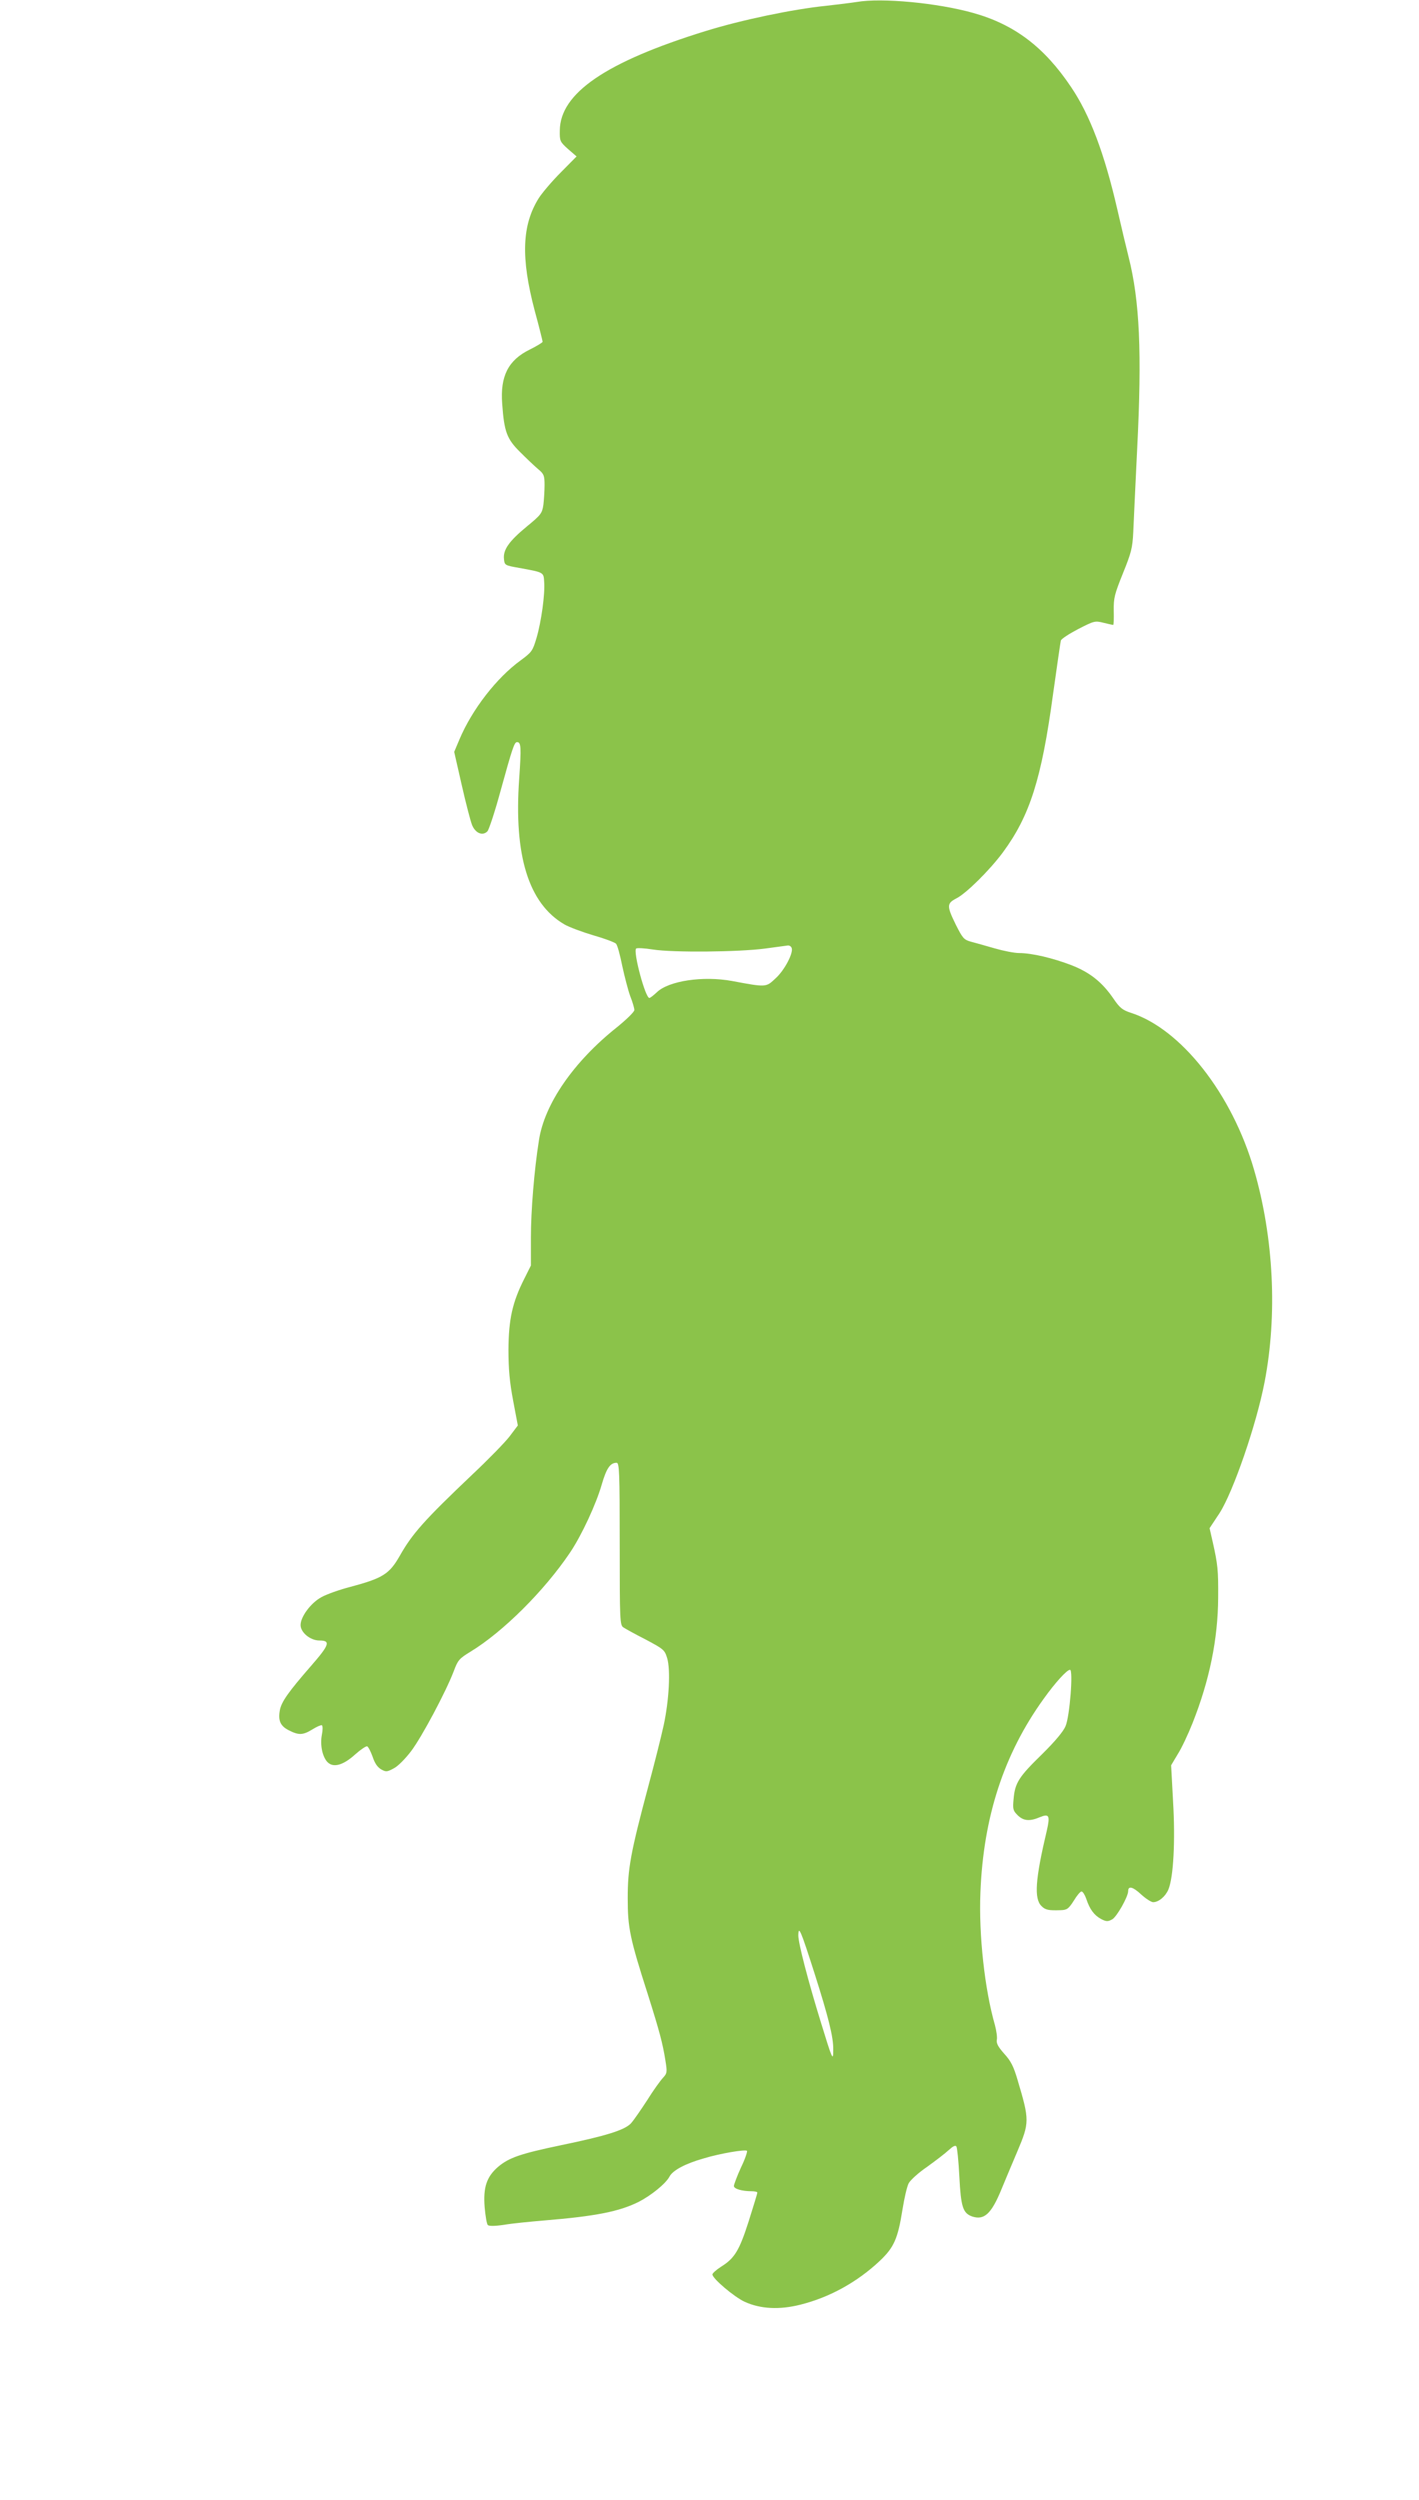
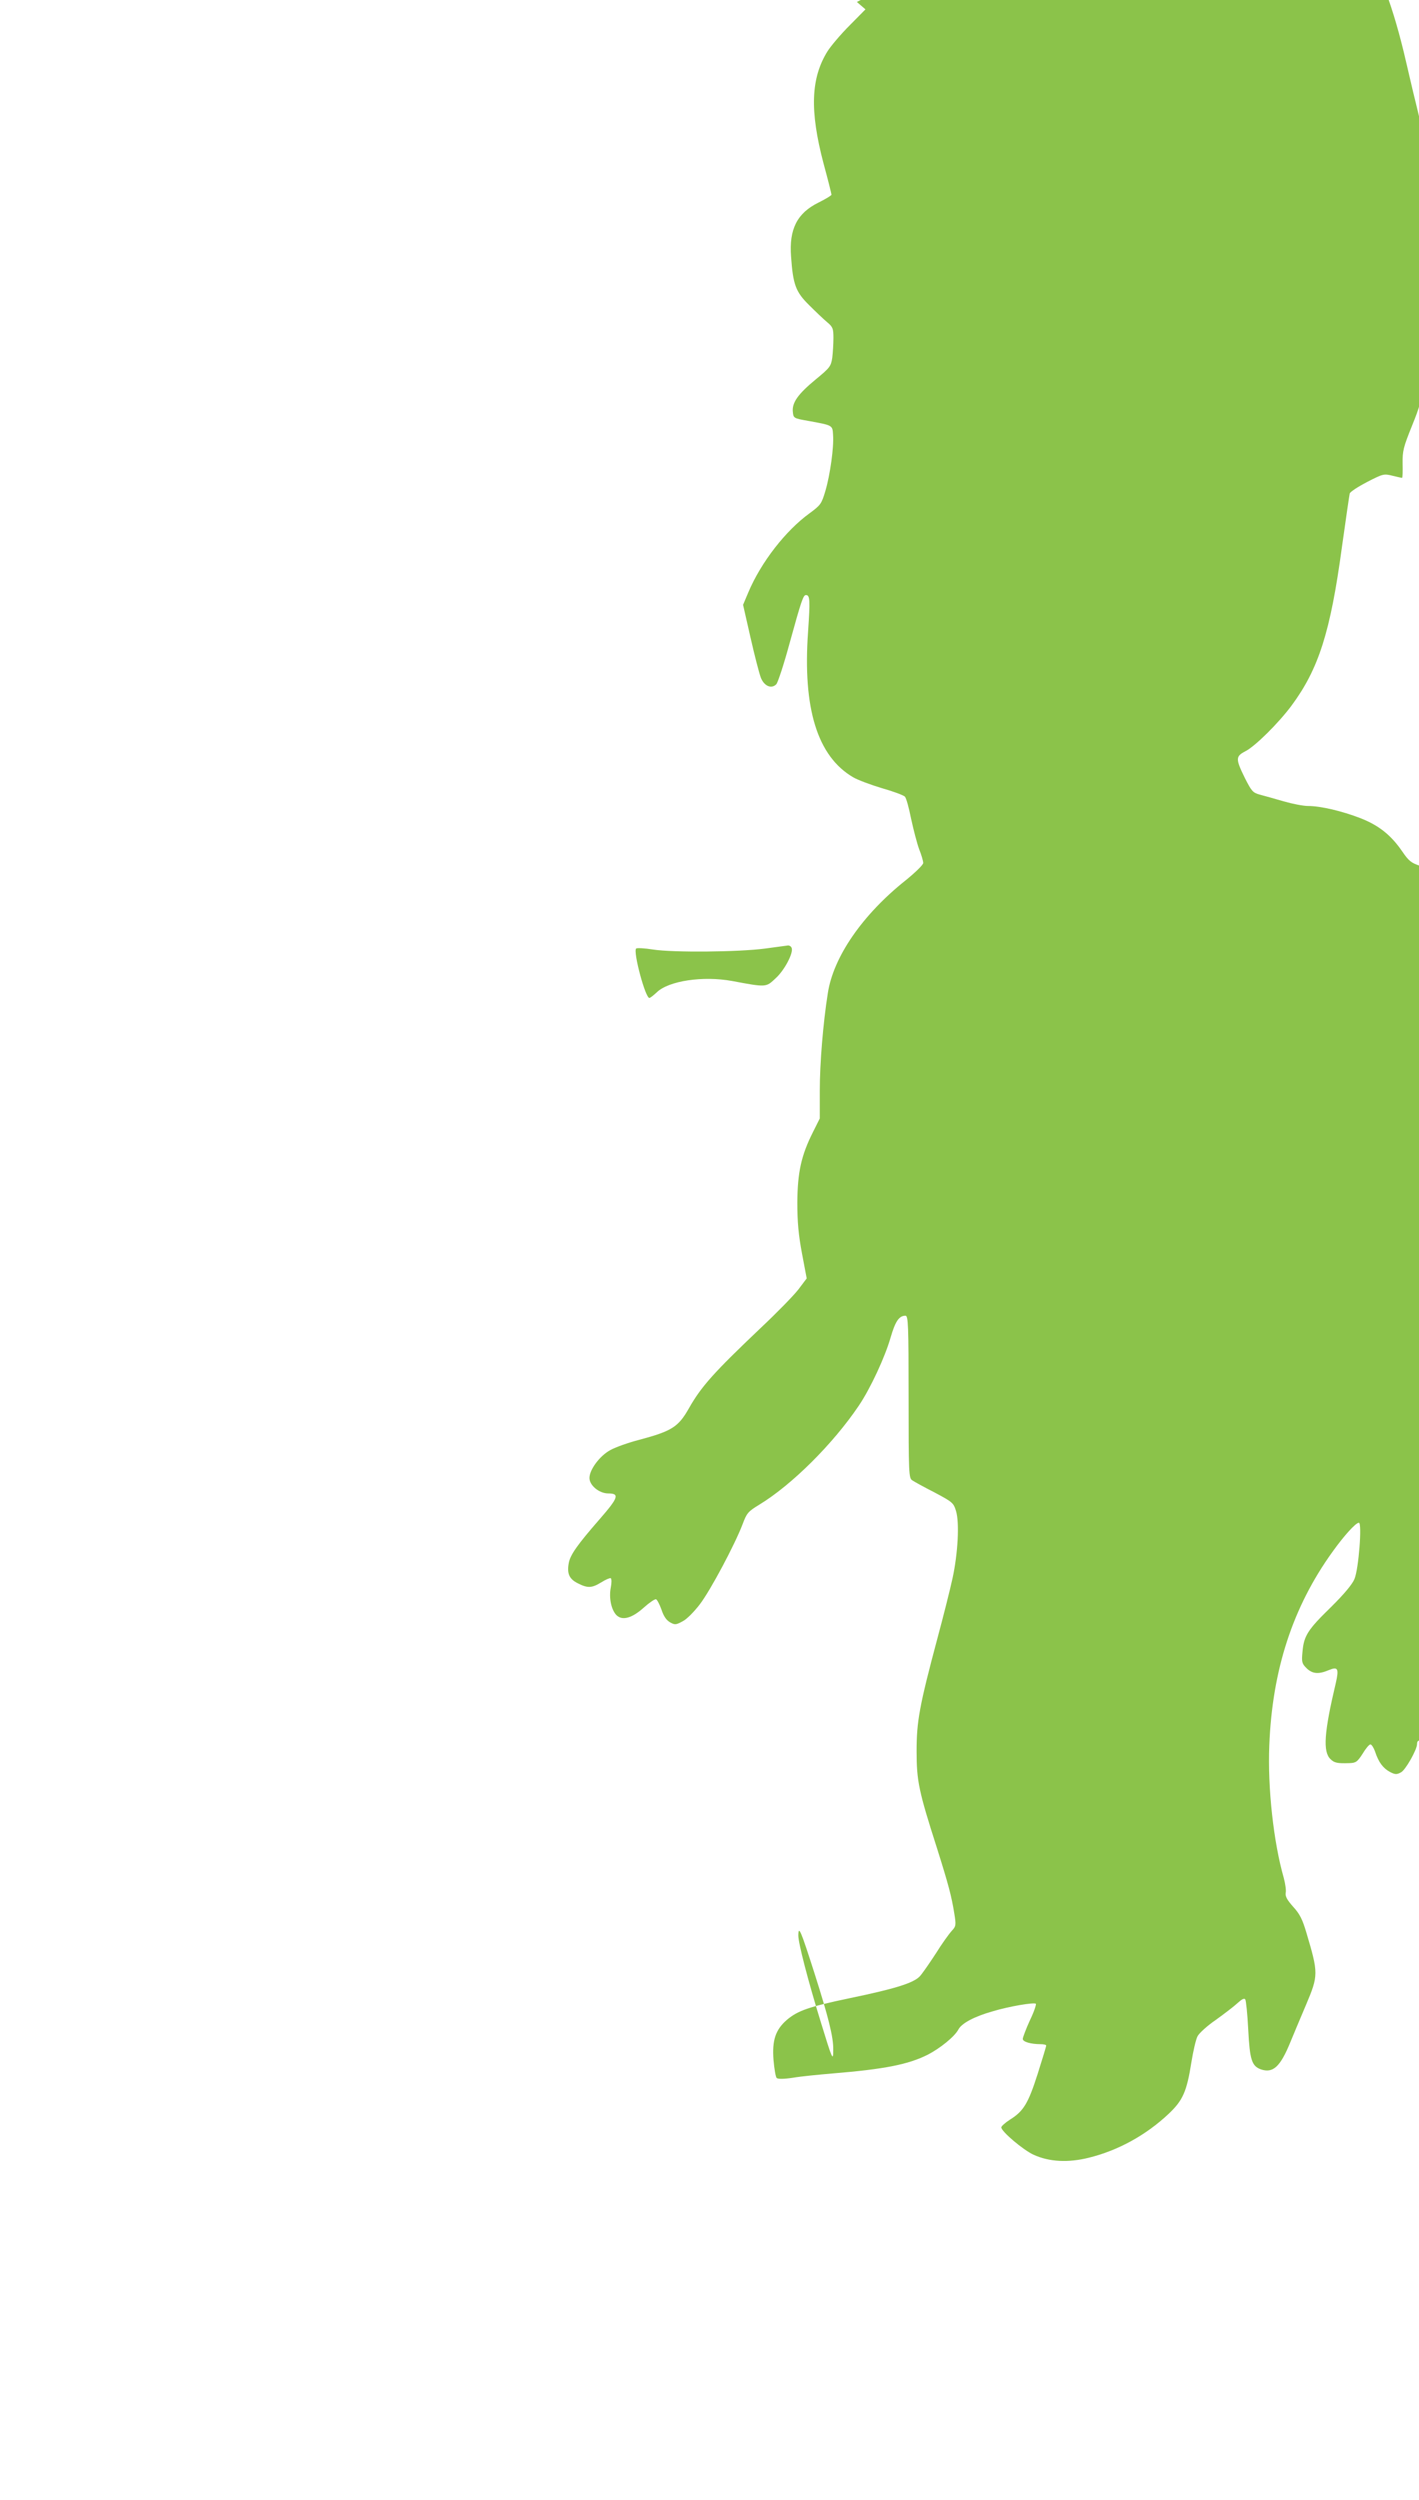
<svg xmlns="http://www.w3.org/2000/svg" version="1.0" width="727pt" height="1280pt" viewBox="0 0 727 1280" preserveAspectRatio="xMidYMid meet">
  <g transform="translate(0,1280) scale(0.1,-0.1)" fill="#8bc34a" stroke="none">
-     <path d="M4390 12790 c-25 -4 -97 -13 -160 -20 -167 -17 -431 -72 -615 -129 -511 -158 -745 -318 -747 -509 -1 -54 1 -58 42 -95 l44 -38 -81 -82 c-45 -45 -95 -104 -113 -132 -86 -138 -92 -304 -21 -574 23 -84 41 -157 41 -161 0 -4 -30 -22 -66 -40 -110 -54 -152 -136 -141 -278 10 -143 24 -180 92 -247 33 -33 75 -73 93 -88 29 -24 32 -33 32 -81 0 -29 -3 -75 -6 -101 -7 -44 -12 -51 -85 -111 -91 -75 -122 -119 -117 -166 3 -32 4 -33 78 -46 127 -23 125 -22 128 -71 5 -63 -15 -205 -39 -287 -20 -67 -24 -73 -81 -115 -123 -89 -249 -251 -314 -405 l-27 -64 38 -167 c21 -93 45 -185 53 -206 17 -43 54 -59 79 -34 8 8 39 102 68 209 60 217 70 248 84 248 21 0 22 -26 11 -188 -28 -393 48 -638 231 -745 24 -14 91 -39 148 -56 57 -16 110 -36 117 -43 7 -7 21 -58 32 -114 12 -55 30 -125 41 -155 12 -30 21 -61 21 -71 0 -9 -40 -48 -88 -87 -223 -177 -373 -394 -401 -581 -24 -151 -41 -359 -41 -498 l0 -142 -35 -70 c-60 -119 -79 -206 -80 -360 0 -102 6 -166 24 -262 l24 -127 -43 -57 c-24 -31 -111 -120 -193 -197 -241 -229 -304 -299 -368 -412 -54 -95 -87 -116 -256 -161 -54 -14 -119 -37 -146 -52 -54 -29 -107 -100 -107 -143 0 -38 50 -79 96 -79 60 0 52 -22 -44 -132 -115 -132 -150 -182 -158 -224 -10 -54 2 -82 46 -104 51 -26 72 -25 121 5 22 14 44 23 48 21 5 -3 5 -25 0 -49 -10 -53 3 -113 29 -140 30 -30 80 -16 141 39 28 25 56 44 62 42 6 -2 18 -26 28 -53 11 -34 25 -54 44 -65 25 -14 30 -13 64 5 22 11 60 50 89 88 56 74 179 306 218 408 22 59 28 66 87 102 166 101 377 311 508 505 60 88 136 252 164 351 24 82 43 111 76 111 14 0 16 -46 16 -416 0 -394 1 -416 19 -427 10 -7 61 -35 114 -62 92 -49 97 -53 110 -95 18 -60 10 -216 -18 -345 -12 -55 -46 -191 -76 -302 -94 -352 -108 -430 -108 -583 0 -152 11 -205 104 -495 59 -187 75 -247 89 -335 10 -61 9 -66 -13 -90 -13 -14 -50 -65 -81 -115 -32 -49 -69 -103 -83 -118 -33 -34 -124 -63 -361 -112 -205 -43 -263 -63 -319 -110 -59 -51 -77 -105 -69 -207 4 -45 11 -86 16 -91 6 -6 36 -6 83 1 40 7 132 16 203 22 268 22 388 46 488 96 64 33 138 93 157 129 17 32 80 66 175 93 86 26 213 47 222 39 3 -4 -10 -43 -31 -86 -20 -44 -36 -87 -36 -94 0 -15 41 -27 91 -27 16 0 29 -3 29 -7 0 -5 -20 -70 -44 -146 -48 -150 -72 -190 -141 -233 -25 -16 -45 -34 -45 -40 0 -21 111 -115 165 -140 81 -37 178 -42 285 -15 149 37 291 115 407 224 73 69 93 113 117 265 9 57 23 116 31 132 9 17 51 55 95 85 43 31 93 69 111 86 22 20 34 26 39 18 4 -6 11 -75 15 -153 8 -156 18 -188 65 -205 62 -21 99 13 150 137 17 42 54 129 81 193 64 151 64 162 2 370 -20 68 -34 96 -68 133 -31 35 -41 53 -38 71 3 12 -2 47 -10 77 -52 181 -83 460 -74 678 15 386 120 708 323 990 60 84 120 150 136 150 17 0 -1 -238 -23 -289 -12 -28 -55 -79 -122 -145 -117 -114 -137 -145 -144 -227 -5 -52 -3 -60 20 -83 30 -30 62 -33 114 -11 48 20 54 9 36 -69 -59 -249 -66 -348 -27 -386 20 -20 36 -23 97 -21 33 1 41 6 68 48 16 27 34 48 40 48 6 0 17 -17 24 -37 18 -55 41 -85 76 -104 27 -14 35 -14 57 -2 23 12 82 116 82 145 0 28 24 22 65 -16 25 -23 53 -41 63 -41 28 0 63 29 78 65 26 62 36 249 24 450 l-10 186 34 57 c20 31 53 102 75 157 88 221 131 433 132 645 1 141 -2 169 -28 285 l-16 70 51 77 c70 109 189 453 231 672 66 343 47 738 -54 1086 -112 387 -373 721 -631 804 -43 14 -57 25 -89 72 -58 85 -121 135 -216 172 -94 36 -202 62 -268 62 -24 0 -80 11 -125 24 -44 13 -99 28 -121 34 -37 10 -43 18 -78 87 -47 96 -47 109 3 135 50 25 170 144 237 234 139 188 199 376 258 811 20 143 38 267 40 275 3 9 43 35 89 59 82 42 86 43 130 32 25 -6 47 -11 49 -11 3 0 4 33 3 73 -1 65 4 84 47 191 43 106 49 130 53 210 2 50 11 242 20 426 25 496 13 760 -44 985 -11 44 -37 152 -57 240 -66 288 -141 487 -238 630 -137 204 -290 320 -502 379 -182 51 -467 78 -595 56z m-334 -4844 c10 -25 -37 -115 -83 -156 -49 -46 -46 -46 -223 -13 -148 27 -324 1 -385 -58 -17 -16 -34 -29 -38 -29 -21 0 -84 237 -68 253 4 4 43 2 87 -5 103 -16 437 -13 574 5 58 8 111 15 118 16 7 0 15 -5 18 -13z m115 -5244 c74 -232 99 -333 98 -397 0 -63 -4 -54 -65 145 -65 211 -114 400 -114 440 1 54 13 24 81 -188z" />
+     <path d="M4390 12790 l44 -38 -81 -82 c-45 -45 -95 -104 -113 -132 -86 -138 -92 -304 -21 -574 23 -84 41 -157 41 -161 0 -4 -30 -22 -66 -40 -110 -54 -152 -136 -141 -278 10 -143 24 -180 92 -247 33 -33 75 -73 93 -88 29 -24 32 -33 32 -81 0 -29 -3 -75 -6 -101 -7 -44 -12 -51 -85 -111 -91 -75 -122 -119 -117 -166 3 -32 4 -33 78 -46 127 -23 125 -22 128 -71 5 -63 -15 -205 -39 -287 -20 -67 -24 -73 -81 -115 -123 -89 -249 -251 -314 -405 l-27 -64 38 -167 c21 -93 45 -185 53 -206 17 -43 54 -59 79 -34 8 8 39 102 68 209 60 217 70 248 84 248 21 0 22 -26 11 -188 -28 -393 48 -638 231 -745 24 -14 91 -39 148 -56 57 -16 110 -36 117 -43 7 -7 21 -58 32 -114 12 -55 30 -125 41 -155 12 -30 21 -61 21 -71 0 -9 -40 -48 -88 -87 -223 -177 -373 -394 -401 -581 -24 -151 -41 -359 -41 -498 l0 -142 -35 -70 c-60 -119 -79 -206 -80 -360 0 -102 6 -166 24 -262 l24 -127 -43 -57 c-24 -31 -111 -120 -193 -197 -241 -229 -304 -299 -368 -412 -54 -95 -87 -116 -256 -161 -54 -14 -119 -37 -146 -52 -54 -29 -107 -100 -107 -143 0 -38 50 -79 96 -79 60 0 52 -22 -44 -132 -115 -132 -150 -182 -158 -224 -10 -54 2 -82 46 -104 51 -26 72 -25 121 5 22 14 44 23 48 21 5 -3 5 -25 0 -49 -10 -53 3 -113 29 -140 30 -30 80 -16 141 39 28 25 56 44 62 42 6 -2 18 -26 28 -53 11 -34 25 -54 44 -65 25 -14 30 -13 64 5 22 11 60 50 89 88 56 74 179 306 218 408 22 59 28 66 87 102 166 101 377 311 508 505 60 88 136 252 164 351 24 82 43 111 76 111 14 0 16 -46 16 -416 0 -394 1 -416 19 -427 10 -7 61 -35 114 -62 92 -49 97 -53 110 -95 18 -60 10 -216 -18 -345 -12 -55 -46 -191 -76 -302 -94 -352 -108 -430 -108 -583 0 -152 11 -205 104 -495 59 -187 75 -247 89 -335 10 -61 9 -66 -13 -90 -13 -14 -50 -65 -81 -115 -32 -49 -69 -103 -83 -118 -33 -34 -124 -63 -361 -112 -205 -43 -263 -63 -319 -110 -59 -51 -77 -105 -69 -207 4 -45 11 -86 16 -91 6 -6 36 -6 83 1 40 7 132 16 203 22 268 22 388 46 488 96 64 33 138 93 157 129 17 32 80 66 175 93 86 26 213 47 222 39 3 -4 -10 -43 -31 -86 -20 -44 -36 -87 -36 -94 0 -15 41 -27 91 -27 16 0 29 -3 29 -7 0 -5 -20 -70 -44 -146 -48 -150 -72 -190 -141 -233 -25 -16 -45 -34 -45 -40 0 -21 111 -115 165 -140 81 -37 178 -42 285 -15 149 37 291 115 407 224 73 69 93 113 117 265 9 57 23 116 31 132 9 17 51 55 95 85 43 31 93 69 111 86 22 20 34 26 39 18 4 -6 11 -75 15 -153 8 -156 18 -188 65 -205 62 -21 99 13 150 137 17 42 54 129 81 193 64 151 64 162 2 370 -20 68 -34 96 -68 133 -31 35 -41 53 -38 71 3 12 -2 47 -10 77 -52 181 -83 460 -74 678 15 386 120 708 323 990 60 84 120 150 136 150 17 0 -1 -238 -23 -289 -12 -28 -55 -79 -122 -145 -117 -114 -137 -145 -144 -227 -5 -52 -3 -60 20 -83 30 -30 62 -33 114 -11 48 20 54 9 36 -69 -59 -249 -66 -348 -27 -386 20 -20 36 -23 97 -21 33 1 41 6 68 48 16 27 34 48 40 48 6 0 17 -17 24 -37 18 -55 41 -85 76 -104 27 -14 35 -14 57 -2 23 12 82 116 82 145 0 28 24 22 65 -16 25 -23 53 -41 63 -41 28 0 63 29 78 65 26 62 36 249 24 450 l-10 186 34 57 c20 31 53 102 75 157 88 221 131 433 132 645 1 141 -2 169 -28 285 l-16 70 51 77 c70 109 189 453 231 672 66 343 47 738 -54 1086 -112 387 -373 721 -631 804 -43 14 -57 25 -89 72 -58 85 -121 135 -216 172 -94 36 -202 62 -268 62 -24 0 -80 11 -125 24 -44 13 -99 28 -121 34 -37 10 -43 18 -78 87 -47 96 -47 109 3 135 50 25 170 144 237 234 139 188 199 376 258 811 20 143 38 267 40 275 3 9 43 35 89 59 82 42 86 43 130 32 25 -6 47 -11 49 -11 3 0 4 33 3 73 -1 65 4 84 47 191 43 106 49 130 53 210 2 50 11 242 20 426 25 496 13 760 -44 985 -11 44 -37 152 -57 240 -66 288 -141 487 -238 630 -137 204 -290 320 -502 379 -182 51 -467 78 -595 56z m-334 -4844 c10 -25 -37 -115 -83 -156 -49 -46 -46 -46 -223 -13 -148 27 -324 1 -385 -58 -17 -16 -34 -29 -38 -29 -21 0 -84 237 -68 253 4 4 43 2 87 -5 103 -16 437 -13 574 5 58 8 111 15 118 16 7 0 15 -5 18 -13z m115 -5244 c74 -232 99 -333 98 -397 0 -63 -4 -54 -65 145 -65 211 -114 400 -114 440 1 54 13 24 81 -188z" />
  </g>
</svg>